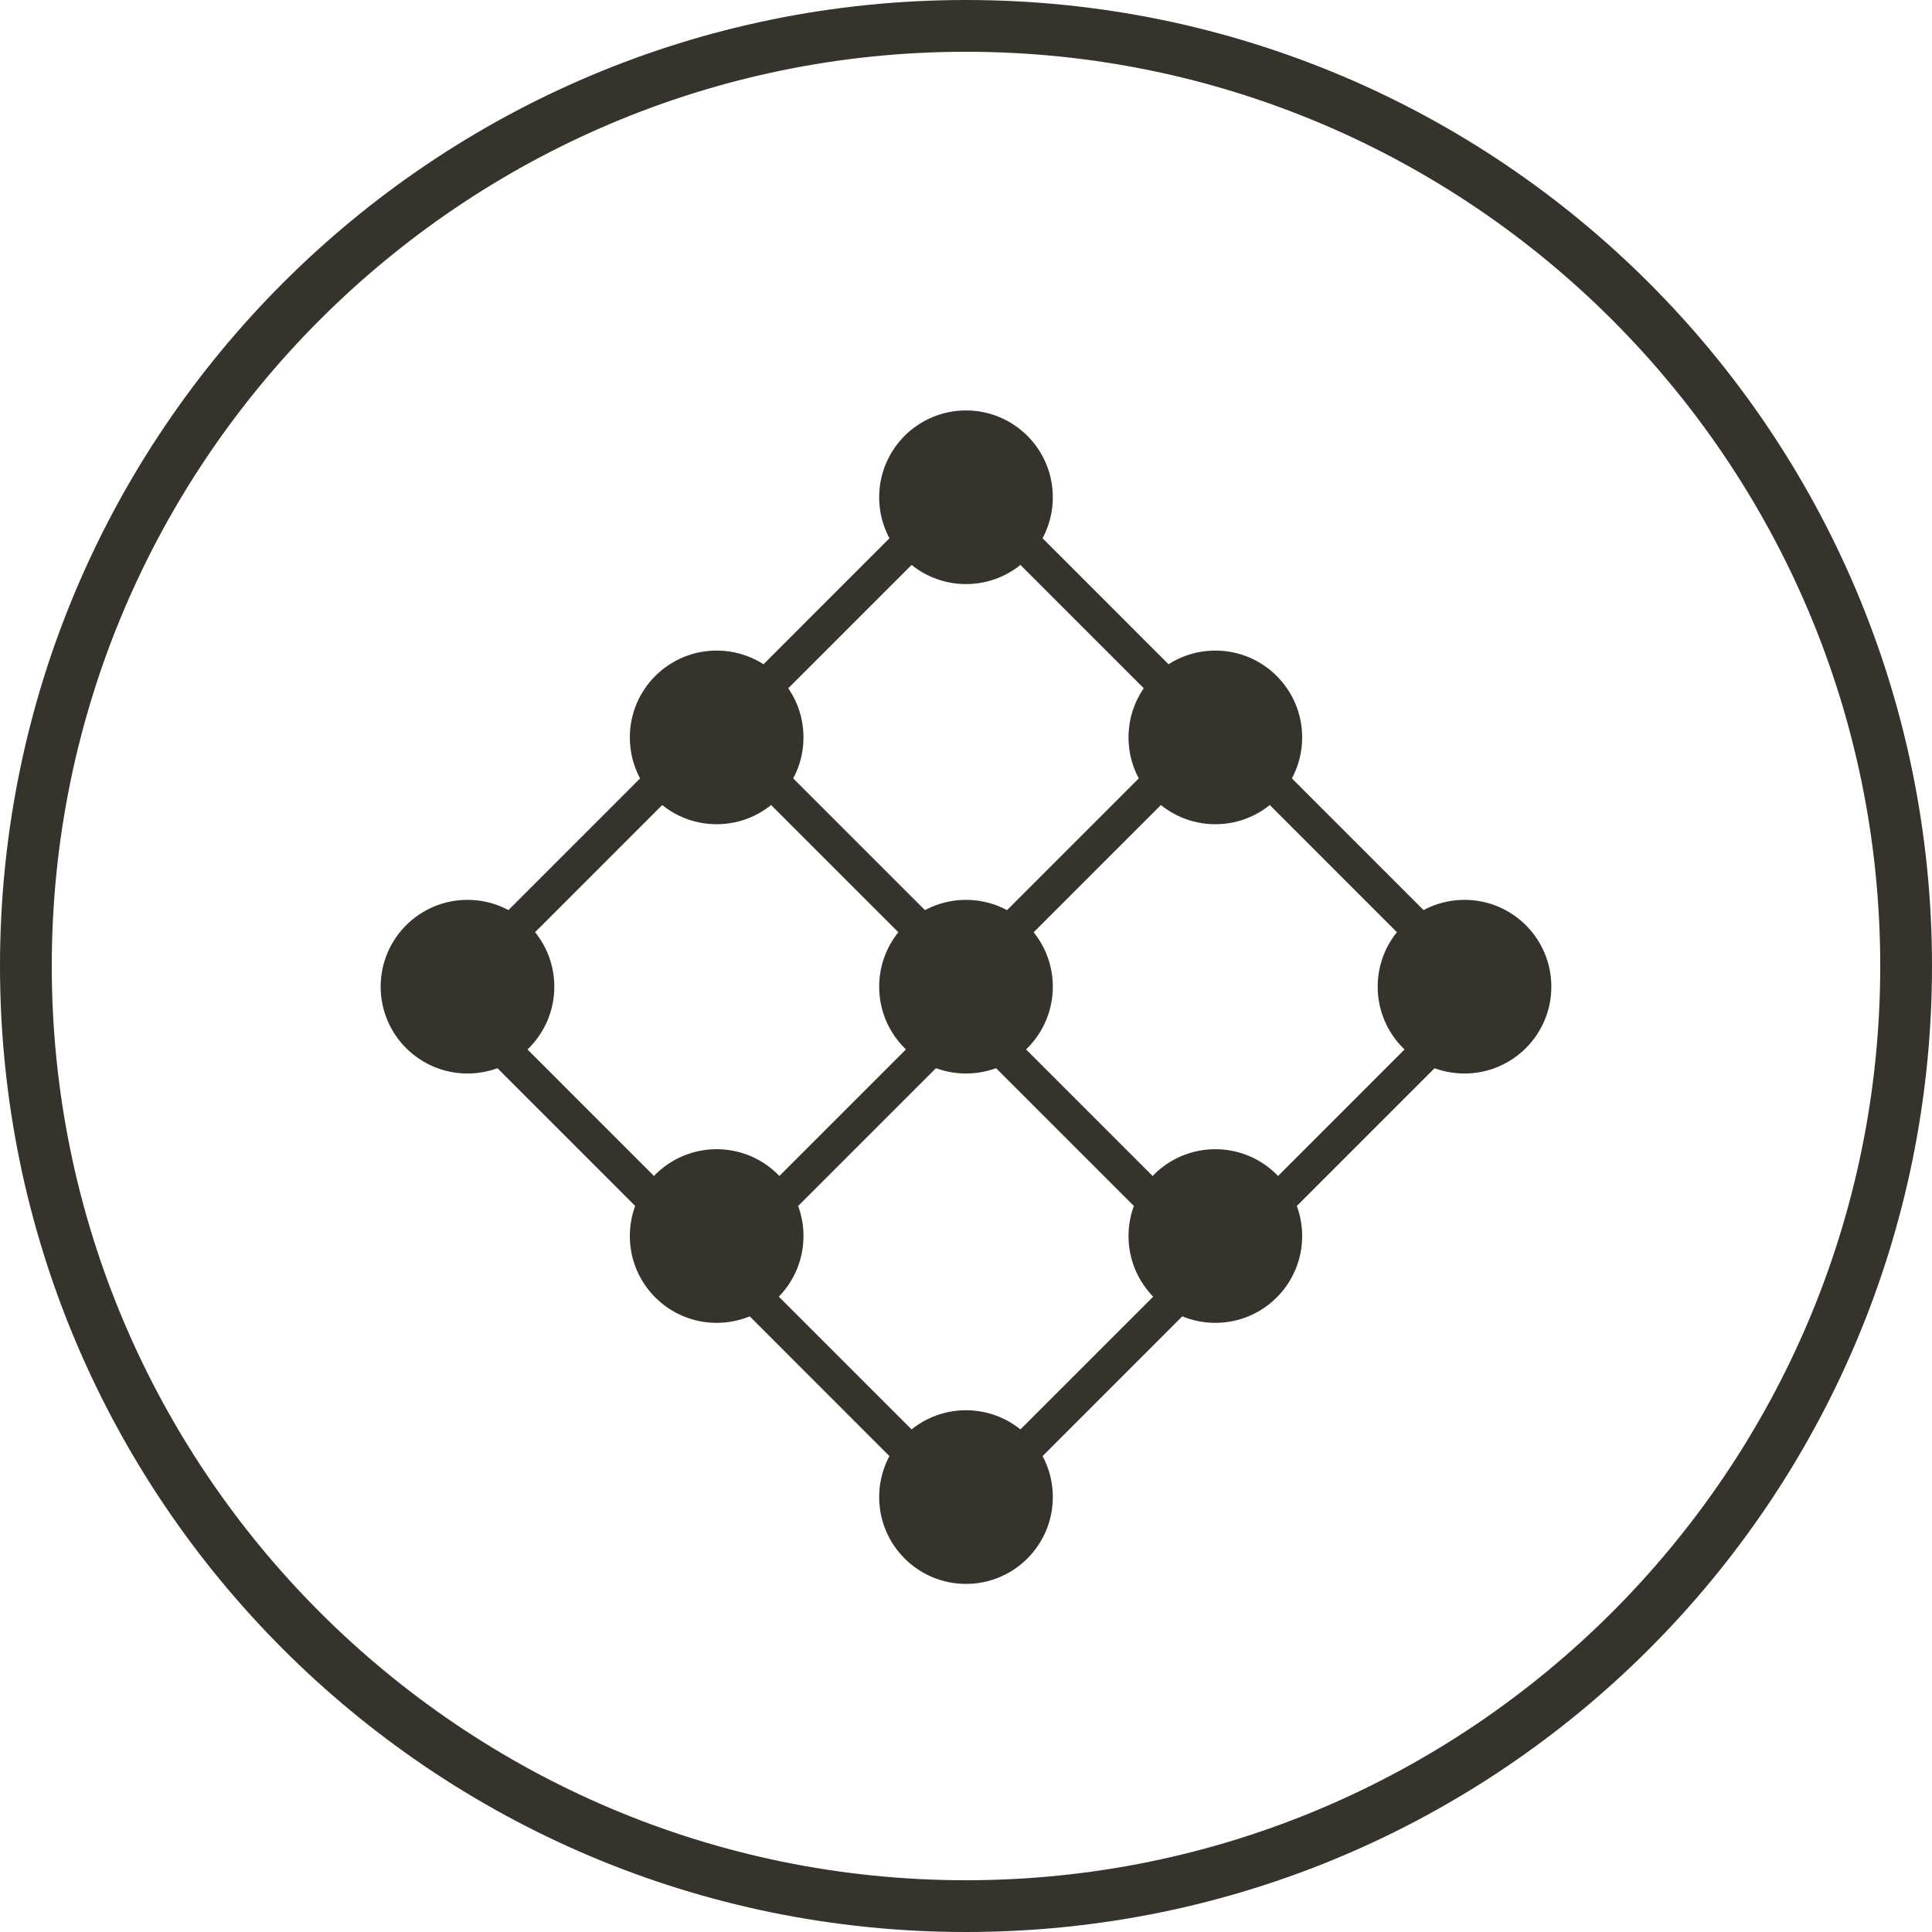
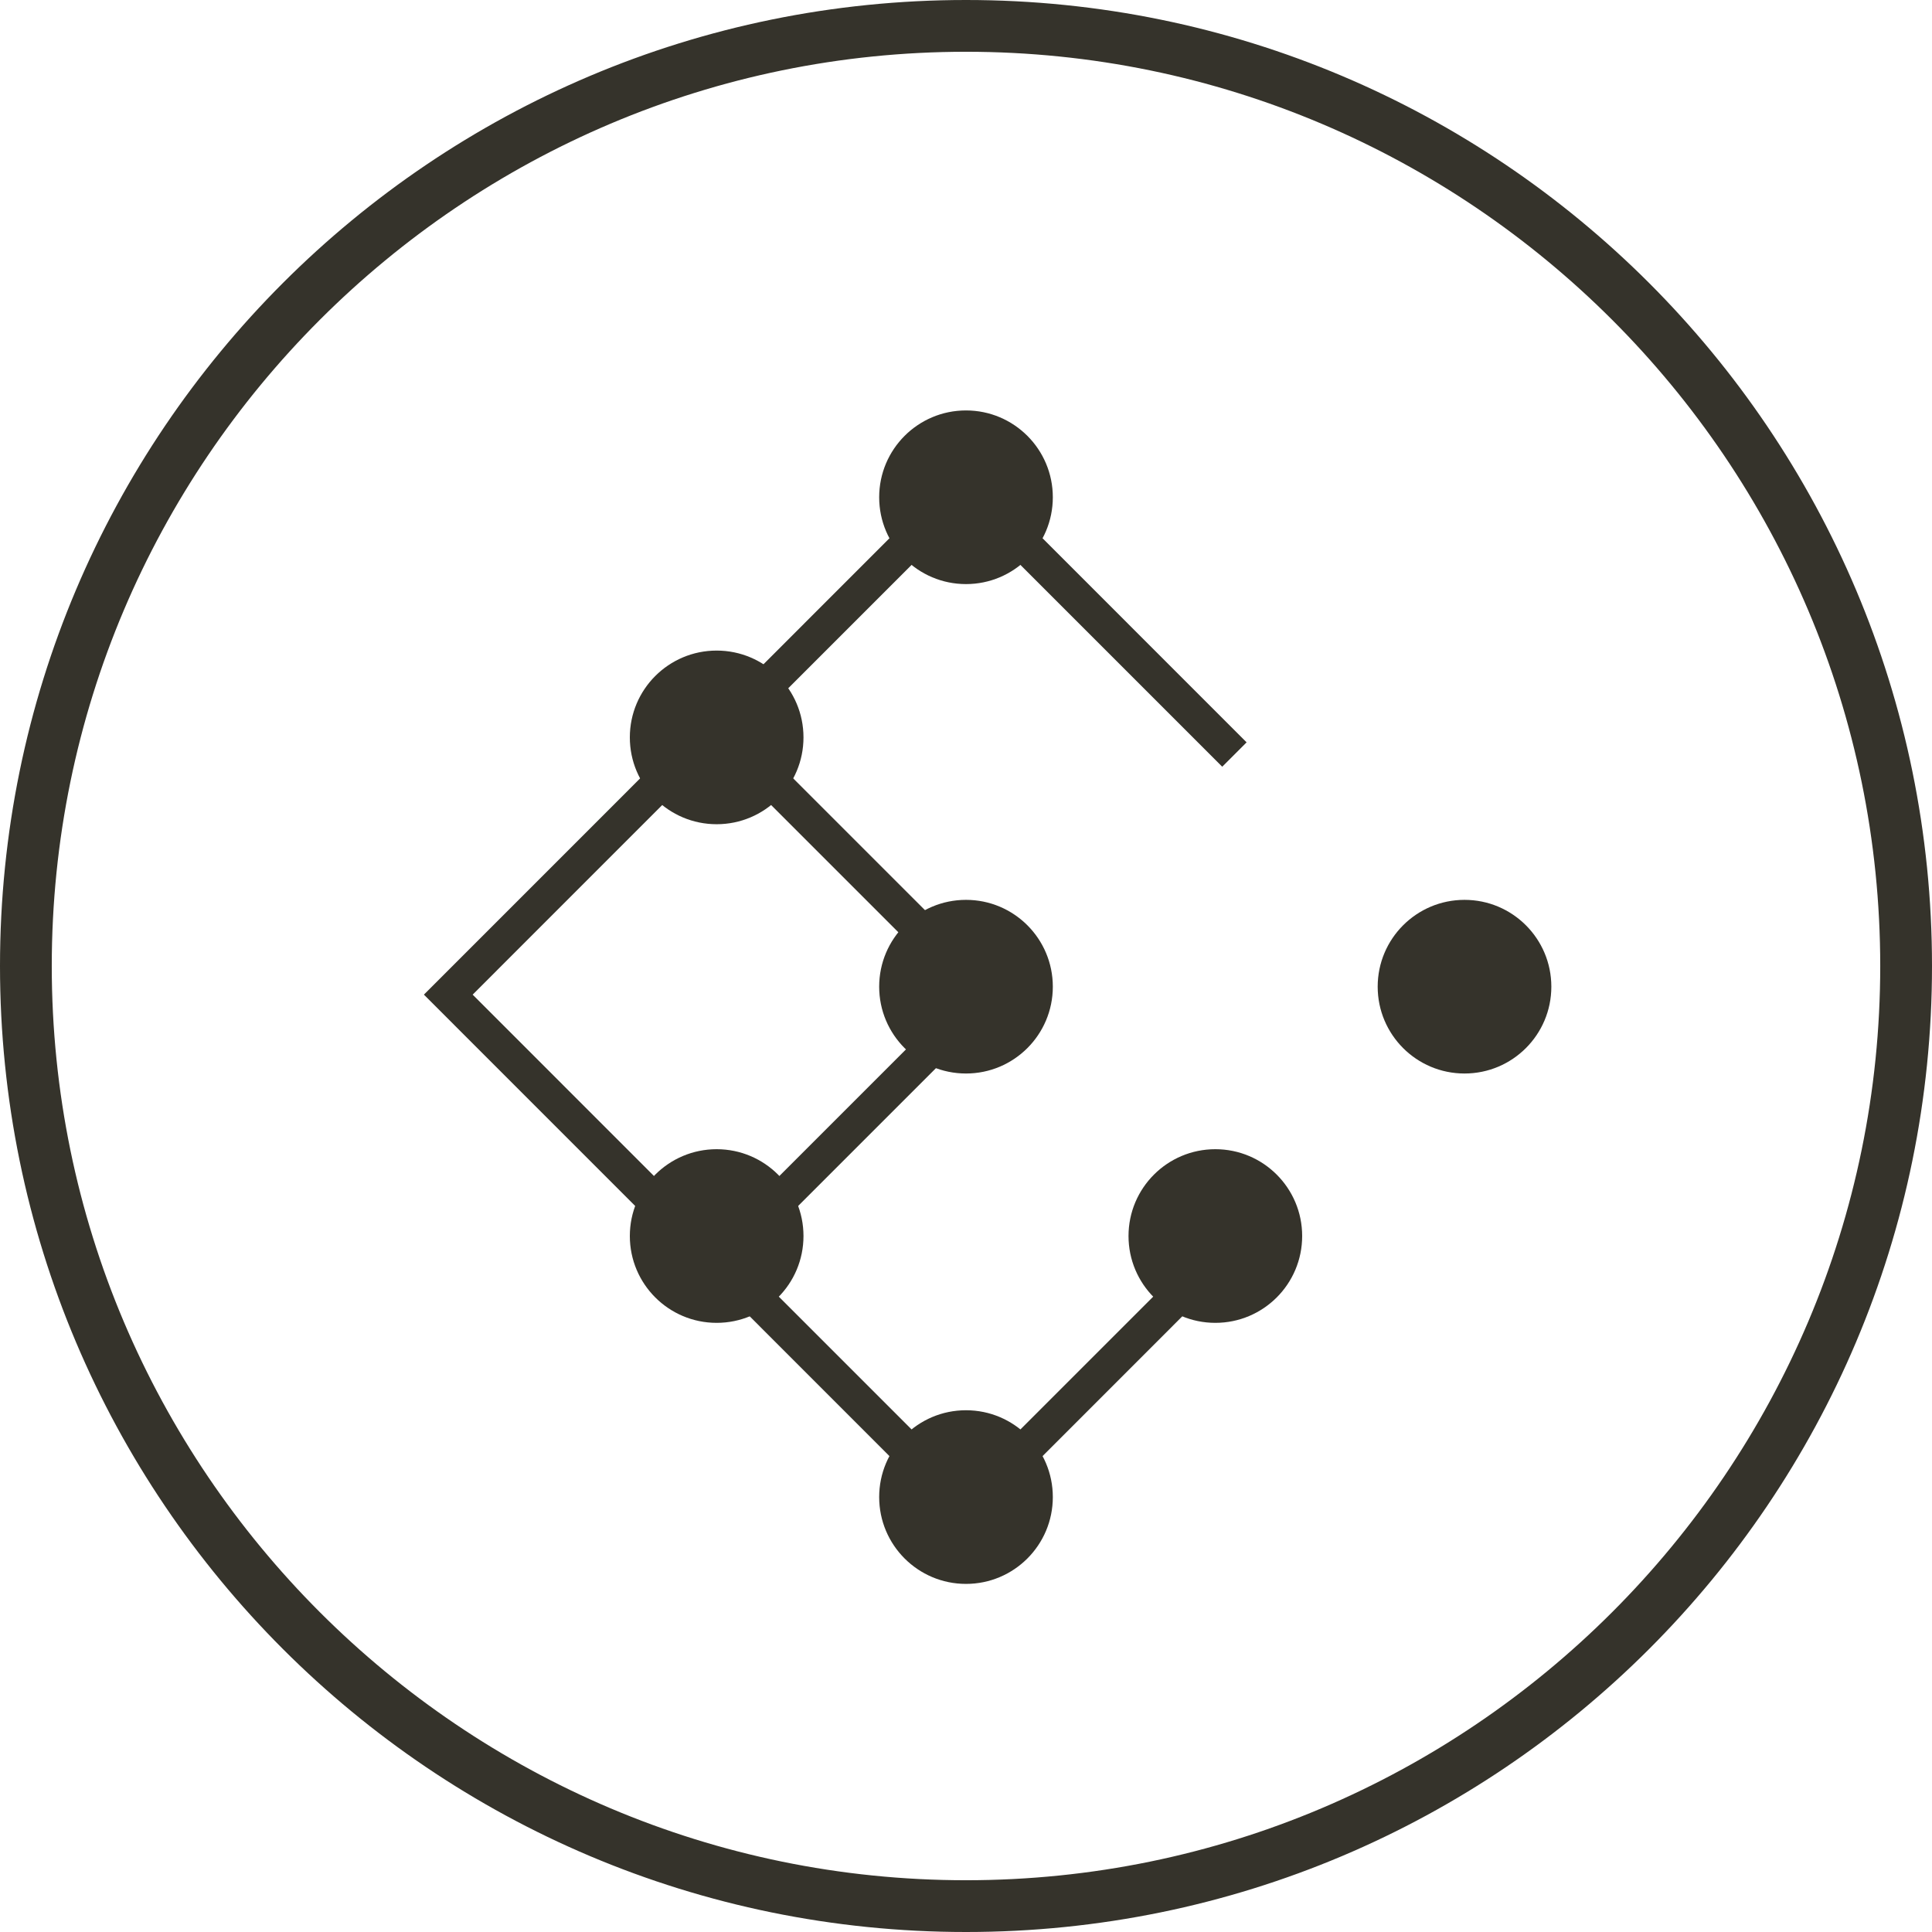
<svg xmlns="http://www.w3.org/2000/svg" width="34" height="34" viewBox="0 0 34 34" fill="none">
  <path d="M17 0.911C25.872 0.911 33.089 8.128 33.089 17C33.089 25.872 25.872 33.089 17 33.089C8.128 33.089 0.911 25.872 0.911 17C0.911 8.128 8.128 0.911 17 0.911ZM17 0C7.612 0 0 7.612 0 17C0 26.389 7.612 34 17 34C26.389 34 34 26.389 34 17C34 7.612 26.389 0 17 0Z" fill="#35332B" />
-   <path d="M21.388 14.505C22.232 14.505 22.916 13.821 22.916 12.977C22.916 12.133 22.232 11.449 21.388 11.449C20.544 11.449 19.86 12.133 19.86 12.977C19.86 13.821 20.544 14.505 21.388 14.505Z" fill="#35332B" />
  <path d="M21.388 23.28C22.232 23.28 22.916 22.596 22.916 21.752C22.916 20.908 22.232 20.224 21.388 20.224C20.544 20.224 19.86 20.908 19.86 21.752C19.86 22.596 20.544 23.28 21.388 23.28Z" fill="#35332B" />
  <path d="M25.773 18.892C26.617 18.892 27.301 18.208 27.301 17.364C27.301 16.52 26.617 15.836 25.773 15.836C24.929 15.836 24.245 16.52 24.245 17.364C24.245 18.208 24.929 18.892 25.773 18.892Z" fill="#35332B" />
  <path d="M17 18.892C17.844 18.892 18.528 18.208 18.528 17.364C18.528 16.52 17.844 15.836 17 15.836C16.156 15.836 15.472 16.52 15.472 17.364C15.472 18.208 16.156 18.892 17 18.892Z" fill="#35332B" />
-   <path d="M21.388 22.657L16.235 17.504L21.388 12.351L26.54 17.504L21.388 22.657ZM17.093 17.504L21.388 21.799L25.682 17.504L21.388 13.209L17.093 17.504Z" fill="#35332B" />
  <path d="M12.612 14.505C13.456 14.505 14.14 13.821 14.14 12.977C14.14 12.133 13.456 11.449 12.612 11.449C11.768 11.449 11.084 12.133 11.084 12.977C11.084 13.821 11.768 14.505 12.612 14.505Z" fill="#35332B" />
  <path d="M12.612 23.28C13.456 23.28 14.14 22.596 14.14 21.752C14.14 20.908 13.456 20.224 12.612 20.224C11.768 20.224 11.084 20.908 11.084 21.752C11.084 22.596 11.768 23.28 12.612 23.28Z" fill="#35332B" />
-   <path d="M8.227 18.892C9.071 18.892 9.755 18.208 9.755 17.364C9.755 16.52 9.071 15.836 8.227 15.836C7.383 15.836 6.699 16.52 6.699 17.364C6.699 18.208 7.383 18.892 8.227 18.892Z" fill="#35332B" />
  <path d="M12.612 22.657L7.46 17.504L12.612 12.351L17.765 17.504L12.612 22.657ZM8.318 17.504L12.612 21.799L16.907 17.504L12.612 13.209L8.318 17.504Z" fill="#35332B" />
  <path d="M17 10.279C17.844 10.279 18.528 9.595 18.528 8.751C18.528 7.907 17.844 7.223 17 7.223C16.156 7.223 15.472 7.907 15.472 8.751C15.472 9.595 16.156 10.279 17 10.279Z" fill="#35332B" />
  <path d="M12.491 13.493L12.062 13.064L17 8.125L21.938 13.064L21.509 13.493L17 8.984L12.491 13.493Z" fill="#35332B" />
  <path d="M17 27.874C17.844 27.874 18.528 27.19 18.528 26.346C18.528 25.502 17.844 24.818 17 24.818C16.156 24.818 15.472 25.502 15.472 26.346C15.472 27.19 16.156 27.874 17 27.874Z" fill="#35332B" />
  <path d="M17 26.973L12.062 22.033L12.491 21.604L17 26.113L21.509 21.604L21.938 22.033L17 26.973Z" fill="#35332B" />
</svg>